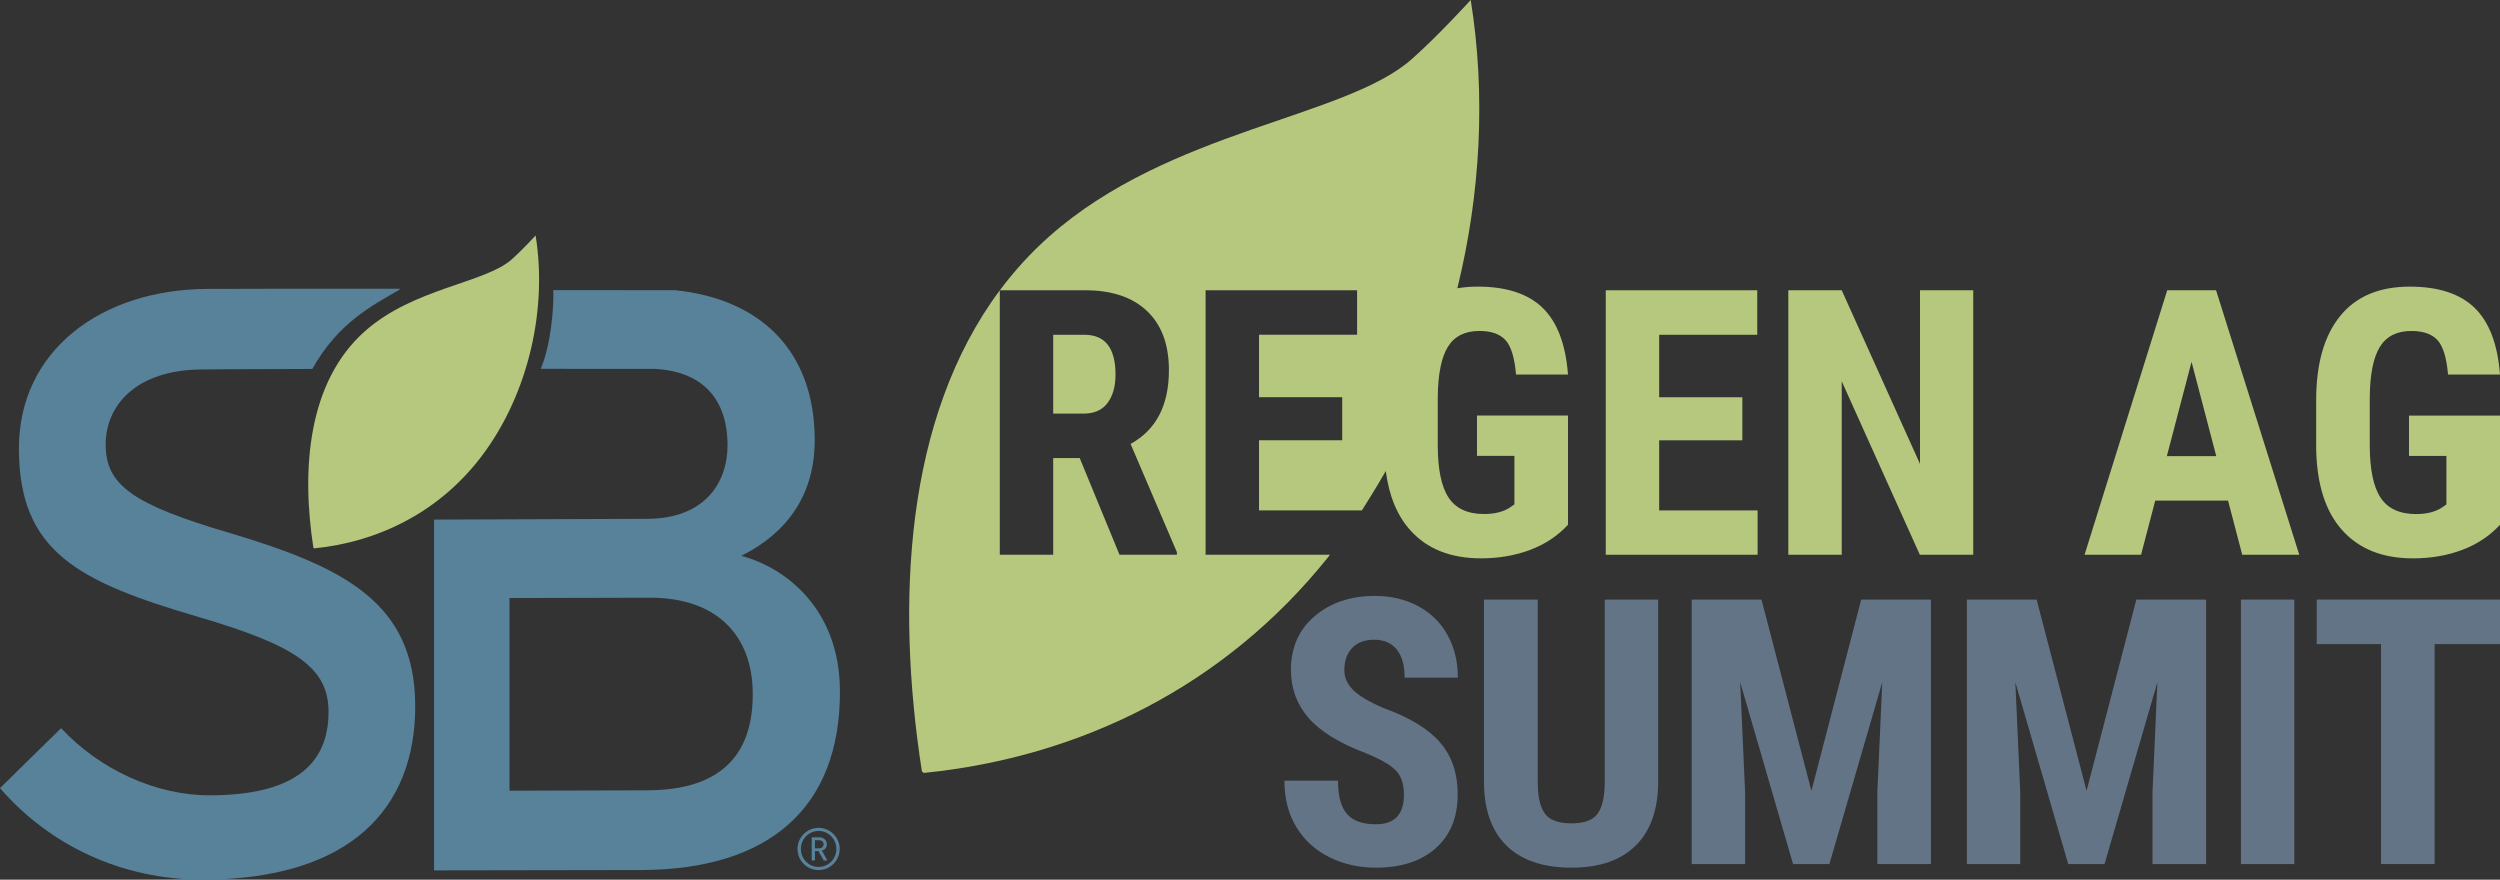
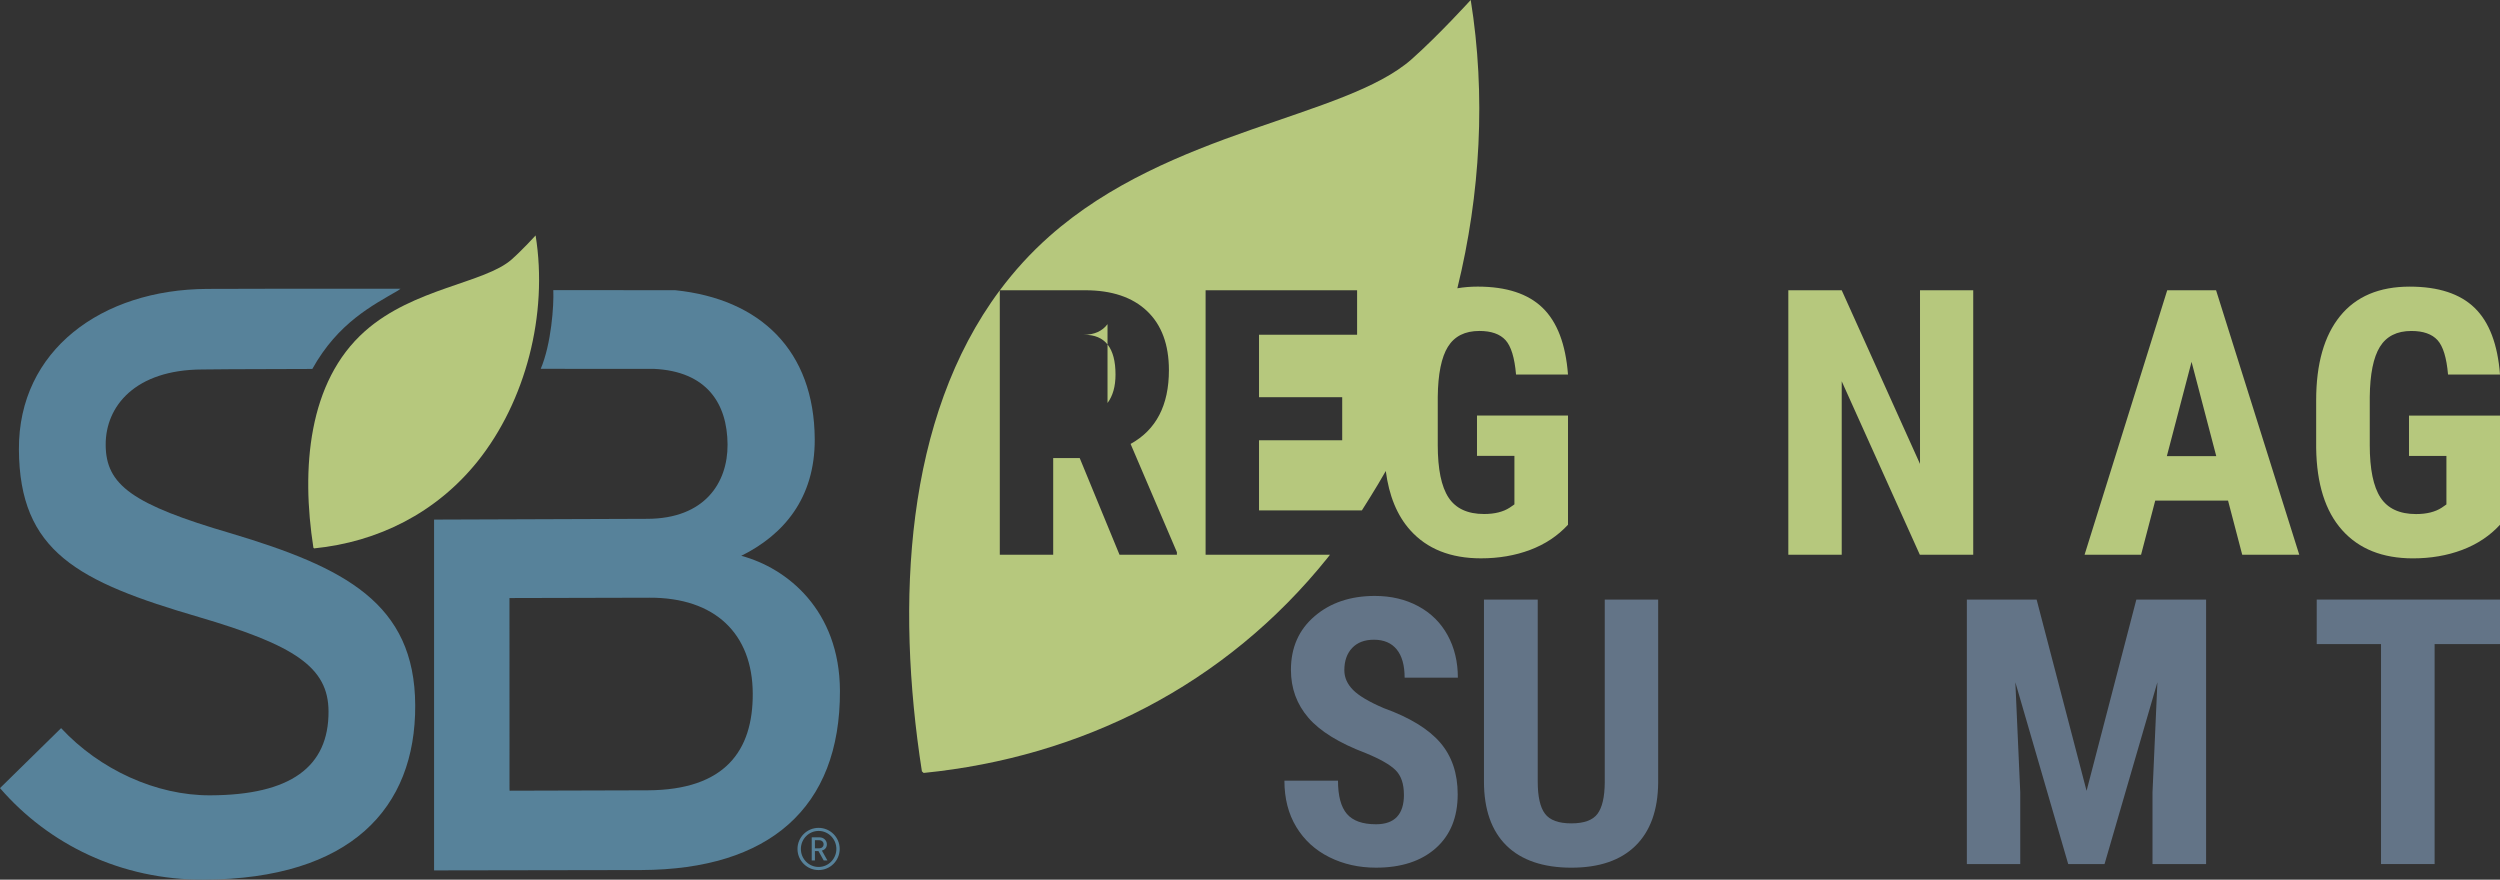
<svg xmlns="http://www.w3.org/2000/svg" id="Layer_1" viewBox="0 0 1723.81 606.53">
  <rect x="0" y="0" width="1723.81" height="606.53" fill="#333333" stroke="none" />
  <defs>
    <style>.cls-1{fill:#637487;}.cls-1,.cls-2,.cls-3,.cls-4,.cls-5{stroke-width:0px;}.cls-2{fill:#57829a;}.cls-3{fill:#b6c87d;}.cls-4{fill:none;}.cls-5{fill:#fff;}</style>
  </defs>
  <polygon class="cls-4" points="1494.1 314.5 1528.17 314.5 1511.14 249.5 1494.1 314.5" />
  <path class="cls-4" d="M726.21,382.51v-66.63h18.29l27.43,66.63h39.58v-1.75l-31.94-74.65c17.62-9.69,26.43-26.64,26.43-50.85,0-17.62-5.03-31.21-15.09-40.77-10.06-9.56-24.32-14.34-42.77-14.34h-58.7s-.03.04-.04.05v182.31h36.82ZM726.21,230.84h21.54c14.28,0,21.42,9.14,21.42,27.43,0,8.18-1.84,14.72-5.51,19.6-3.68,4.88-9.19,7.33-16.53,7.33h-20.92v-54.36Z" />
-   <path class="cls-3" d="M763.66,277.87c3.67-4.88,5.51-11.42,5.51-19.6,0-18.29-7.14-27.43-21.42-27.43h-21.54v54.36h20.92c7.35,0,12.86-2.44,16.53-7.33Z" />
+   <path class="cls-3" d="M763.66,277.87c3.67-4.88,5.51-11.42,5.51-19.6,0-18.29-7.14-27.43-21.42-27.43h-21.54h20.92c7.35,0,12.86-2.44,16.53-7.33Z" />
  <path class="cls-5" d="M689.39,200.15v.05s.03-.04.04-.05h-.04Z" />
  <path class="cls-3" d="M998.38,239.1c4.51-7.26,11.73-10.9,21.67-10.9,8.18,0,14.19,2.11,18.04,6.32,3.84,4.22,6.26,12.13,7.26,23.73h35.82c-1.59-20.87-7.41-36.19-17.47-45.96-10.06-9.77-24.99-14.66-44.78-14.66-4.96,0-9.64.39-14.04,1.15,15.96-64.88,19.74-133.4,9.22-198.79,0,0-22.05,24.29-40.76,40.87-46.05,40.65-166.87,48.56-249.85,122.15-12.8,11.35-24.1,23.79-34.05,37.13h58.7c18.45,0,32.71,4.78,42.77,14.34,10.06,9.56,15.09,23.15,15.09,40.77,0,24.21-8.81,41.16-26.43,50.85l31.94,74.65v1.75h-39.58l-27.43-66.63h-18.29v66.63h-36.82v-182.31c-65.52,87.91-71.84,215.19-53.71,331.68l1.21,1.09c108.53-10.88,207.79-60.17,278.55-148.37.55-.69,1.08-1.41,1.63-2.1h-85.77v-182.36h104.46v30.69h-67.63v43.08h57.36v29.68h-57.36v48.34h70.94s10.35-16.24,16.47-27.15c2.23,17.11,7.82,30.7,16.8,40.74,11.6,12.99,27.89,19.48,48.85,19.48,12.27,0,23.57-1.94,33.88-5.82,10.31-3.88,19.02-9.66,26.11-17.35v-75.27h-62.75v27.8h25.8v33.44l-3.26,2.26c-4.51,2.92-10.4,4.38-17.66,4.38-11.36,0-19.52-3.78-24.49-11.33-4.97-7.56-7.45-19.64-7.45-36.26v-33.07c.17-15.86,2.51-27.43,7.02-34.69Z" />
-   <polygon class="cls-3" points="1144.04 303.61 1201.4 303.61 1201.4 273.92 1144.04 273.92 1144.04 230.84 1211.67 230.84 1211.67 200.15 1107.21 200.15 1107.21 382.51 1211.92 382.51 1211.92 351.95 1144.04 351.95 1144.04 303.61" />
  <polygon class="cls-3" points="1323.89 319.89 1269.91 200.15 1233.09 200.15 1233.09 382.51 1269.91 382.51 1269.91 262.9 1323.77 382.51 1360.59 382.51 1360.59 200.15 1323.89 200.15 1323.89 319.89" />
  <path class="cls-3" d="M1494.35,200.15l-56.99,182.36h38.95l9.77-37.32h50.22l9.77,37.32h39.33l-57.36-182.36h-33.69ZM1494.1,314.5l17.03-65,17.03,65h-34.07Z" />
  <path class="cls-3" d="M1661.06,314.38h25.8v33.44l-3.26,2.26c-4.51,2.92-10.4,4.38-17.66,4.38-11.36,0-19.52-3.78-24.49-11.33-4.97-7.56-7.45-19.64-7.45-36.26v-33.07c.17-15.86,2.5-27.43,7.01-34.69,4.51-7.26,11.73-10.9,21.67-10.9,8.18,0,14.19,2.11,18.04,6.32,3.84,4.22,6.26,12.13,7.26,23.73h35.82c-1.59-20.87-7.41-36.19-17.47-45.96-10.06-9.77-24.99-14.66-44.78-14.66-21.04,0-37.05,6.79-48.03,20.35-10.98,13.57-16.47,32.92-16.47,58.05v32.82c.33,24.8,6.3,43.69,17.91,56.67,11.6,12.99,27.88,19.48,48.85,19.48,12.27,0,23.56-1.94,33.88-5.82,10.31-3.88,19.02-9.66,26.12-17.35v-75.27h-62.75v27.8Z" />
  <path class="cls-1" d="M968.03,547.94c0-7.43-1.9-13.05-5.7-16.85-3.8-3.8-10.71-7.74-20.73-11.84-18.29-6.93-31.44-15.05-39.45-24.36-8.02-9.31-12.02-20.31-12.02-33,0-15.36,5.45-27.7,16.34-37.01s24.74-13.97,41.52-13.97c11.19,0,21.17,2.36,29.93,7.08,8.77,4.72,15.51,11.38,20.23,19.98,4.72,8.6,7.08,18.37,7.08,29.31h-36.7c0-8.52-1.82-15.01-5.45-19.48-3.63-4.46-8.87-6.7-15.72-6.7-6.43,0-11.44,1.9-15.03,5.7-3.59,3.8-5.38,8.91-5.38,15.34,0,5.01,2,9.54,6.01,13.59,4.01,4.05,11.1,8.25,21.29,12.59,17.79,6.43,30.71,14.32,38.77,23.67,8.06,9.35,12.09,21.25,12.09,35.69,0,15.87-5.05,28.26-15.15,37.2-10.1,8.93-23.84,13.4-41.21,13.4-11.77,0-22.5-2.42-32.19-7.26-9.69-4.84-17.27-11.77-22.73-20.79-5.47-9.02-8.2-19.66-8.2-31.94h36.95c0,10.52,2.05,18.16,6.14,22.92,4.09,4.76,10.77,7.14,20.04,7.14,12.86,0,19.29-6.8,19.29-20.41Z" />
  <path class="cls-1" d="M1143.35,413.43v126.25c-.17,18.95-5.39,33.46-15.66,43.52-10.27,10.06-25.01,15.09-44.21,15.09s-34.46-5.09-44.78-15.28c-10.31-10.19-15.47-24.92-15.47-44.21v-125.37h37.07v125.5c0,10.35,1.67,17.74,5.01,22.17,3.34,4.43,9.39,6.64,18.16,6.64s14.78-2.19,18.04-6.57c3.26-4.38,4.93-11.59,5.01-21.61v-126.12h36.82Z" />
-   <path class="cls-1" d="M1214.58,413.43l34.44,131.88,34.32-131.88h48.09v182.36h-36.95v-49.35l3.38-76.02-36.45,125.37h-25.05l-36.45-125.37,3.38,76.02v49.35h-36.82v-182.36h48.09Z" />
  <path class="cls-1" d="M1404.3,413.43l34.44,131.88,34.32-131.88h48.09v182.36h-36.95v-49.35l3.38-76.02-36.45,125.37h-25.05l-36.45-125.37,3.38,76.02v49.35h-36.82v-182.36h48.09Z" />
-   <path class="cls-1" d="M1581.99,595.79h-36.82v-182.36h36.82v182.36Z" />
  <path class="cls-1" d="M1723.81,444.11h-45.09v151.67h-36.95v-151.67h-44.34v-30.69h126.38v30.69Z" />
  <path class="cls-2" d="M274.5,200.29c.58-.34,1.09-.79,1.64-1.18-73.47-.04-104.13-.05-133.29.1-72.79.35-130.12,42.35-129.81,110.58.33,70.56,40.46,91.25,124.09,115.69,66.06,19.43,89.28,34.57,89.4,65,.19,38.36-26.23,57.71-81.51,57.92-37.27.18-76.25-17.69-102.89-46.33L0,543.42c33.5,38.74,83.24,63.39,140.76,63.12,101.01-.48,145.88-49.2,145.54-120.26-.3-70.53-48.91-95.1-126.83-118.46-68.38-19.98-86.49-33.48-86.6-61.09-.15-26.53,20.24-51.78,66.48-51.97,18.16-.11,8.69-.24,76-.36,17.8-31.95,41.62-43.86,59.16-54.1Z" />
  <path class="cls-3" d="M216.1,377.68c-8.46-54.33-3.79-114.47,35.55-149.34,33.6-29.79,82.51-32.99,101.16-49.45,7.58-6.72,16.5-16.55,16.5-16.55,8.77,54.52-6.95,114.45-39.94,155.72-28.65,35.71-68.83,55.66-112.78,60.07l-.49-.44Z" />
  <path class="cls-2" d="M511.13,383.24c29.23-14.48,50.81-39.75,50.65-80.37-.31-61.14-37.48-96.74-96.26-102.77-.21-.02-83.78-.04-84-.06.46,10.5-1.36,37-8.67,54.27.24,0,77.87.02,78.11.03,36.28,1.72,50.55,23.75,50.71,52.22.13,26.35-15.79,51.04-55.27,51.18l-147.1.53v241.88l143.05-.24c87.54-.37,137.15-42.42,136.81-123.66-.23-55.54-36.46-84.56-68.04-93.01ZM446.71,544.94l-95.32.27-.07-1.33-.03-131.51,96.49-.24c45.25-.2,71.09,24.84,71.26,66.1.2,39.44-19.14,66.47-72.33,66.71Z" />
  <path class="cls-2" d="M564.44,599.93c-8.04,0-14.55-6.51-14.55-14.55s6.51-14.55,14.55-14.55,14.55,6.52,14.55,14.55-6.51,14.55-14.55,14.55ZM564.44,572.95c-6.75,0-12.22,5.59-12.22,12.42s5.47,12.42,12.22,12.42,12.26-5.59,12.26-12.42-5.51-12.42-12.26-12.42ZM567.98,593.33l-3.66-6.51h-2.41v6.51h-2.21v-15.96h5.42c2.78,0,5.03,2.09,5.03,4.79,0,2.33-1.45,3.78-3.42,4.38l3.82,6.79h-2.57ZM564.88,579.34h-2.97v5.59h2.97c1.77,0,3.02-1.17,3.02-2.77s-1.25-2.81-3.02-2.81Z" />
</svg>